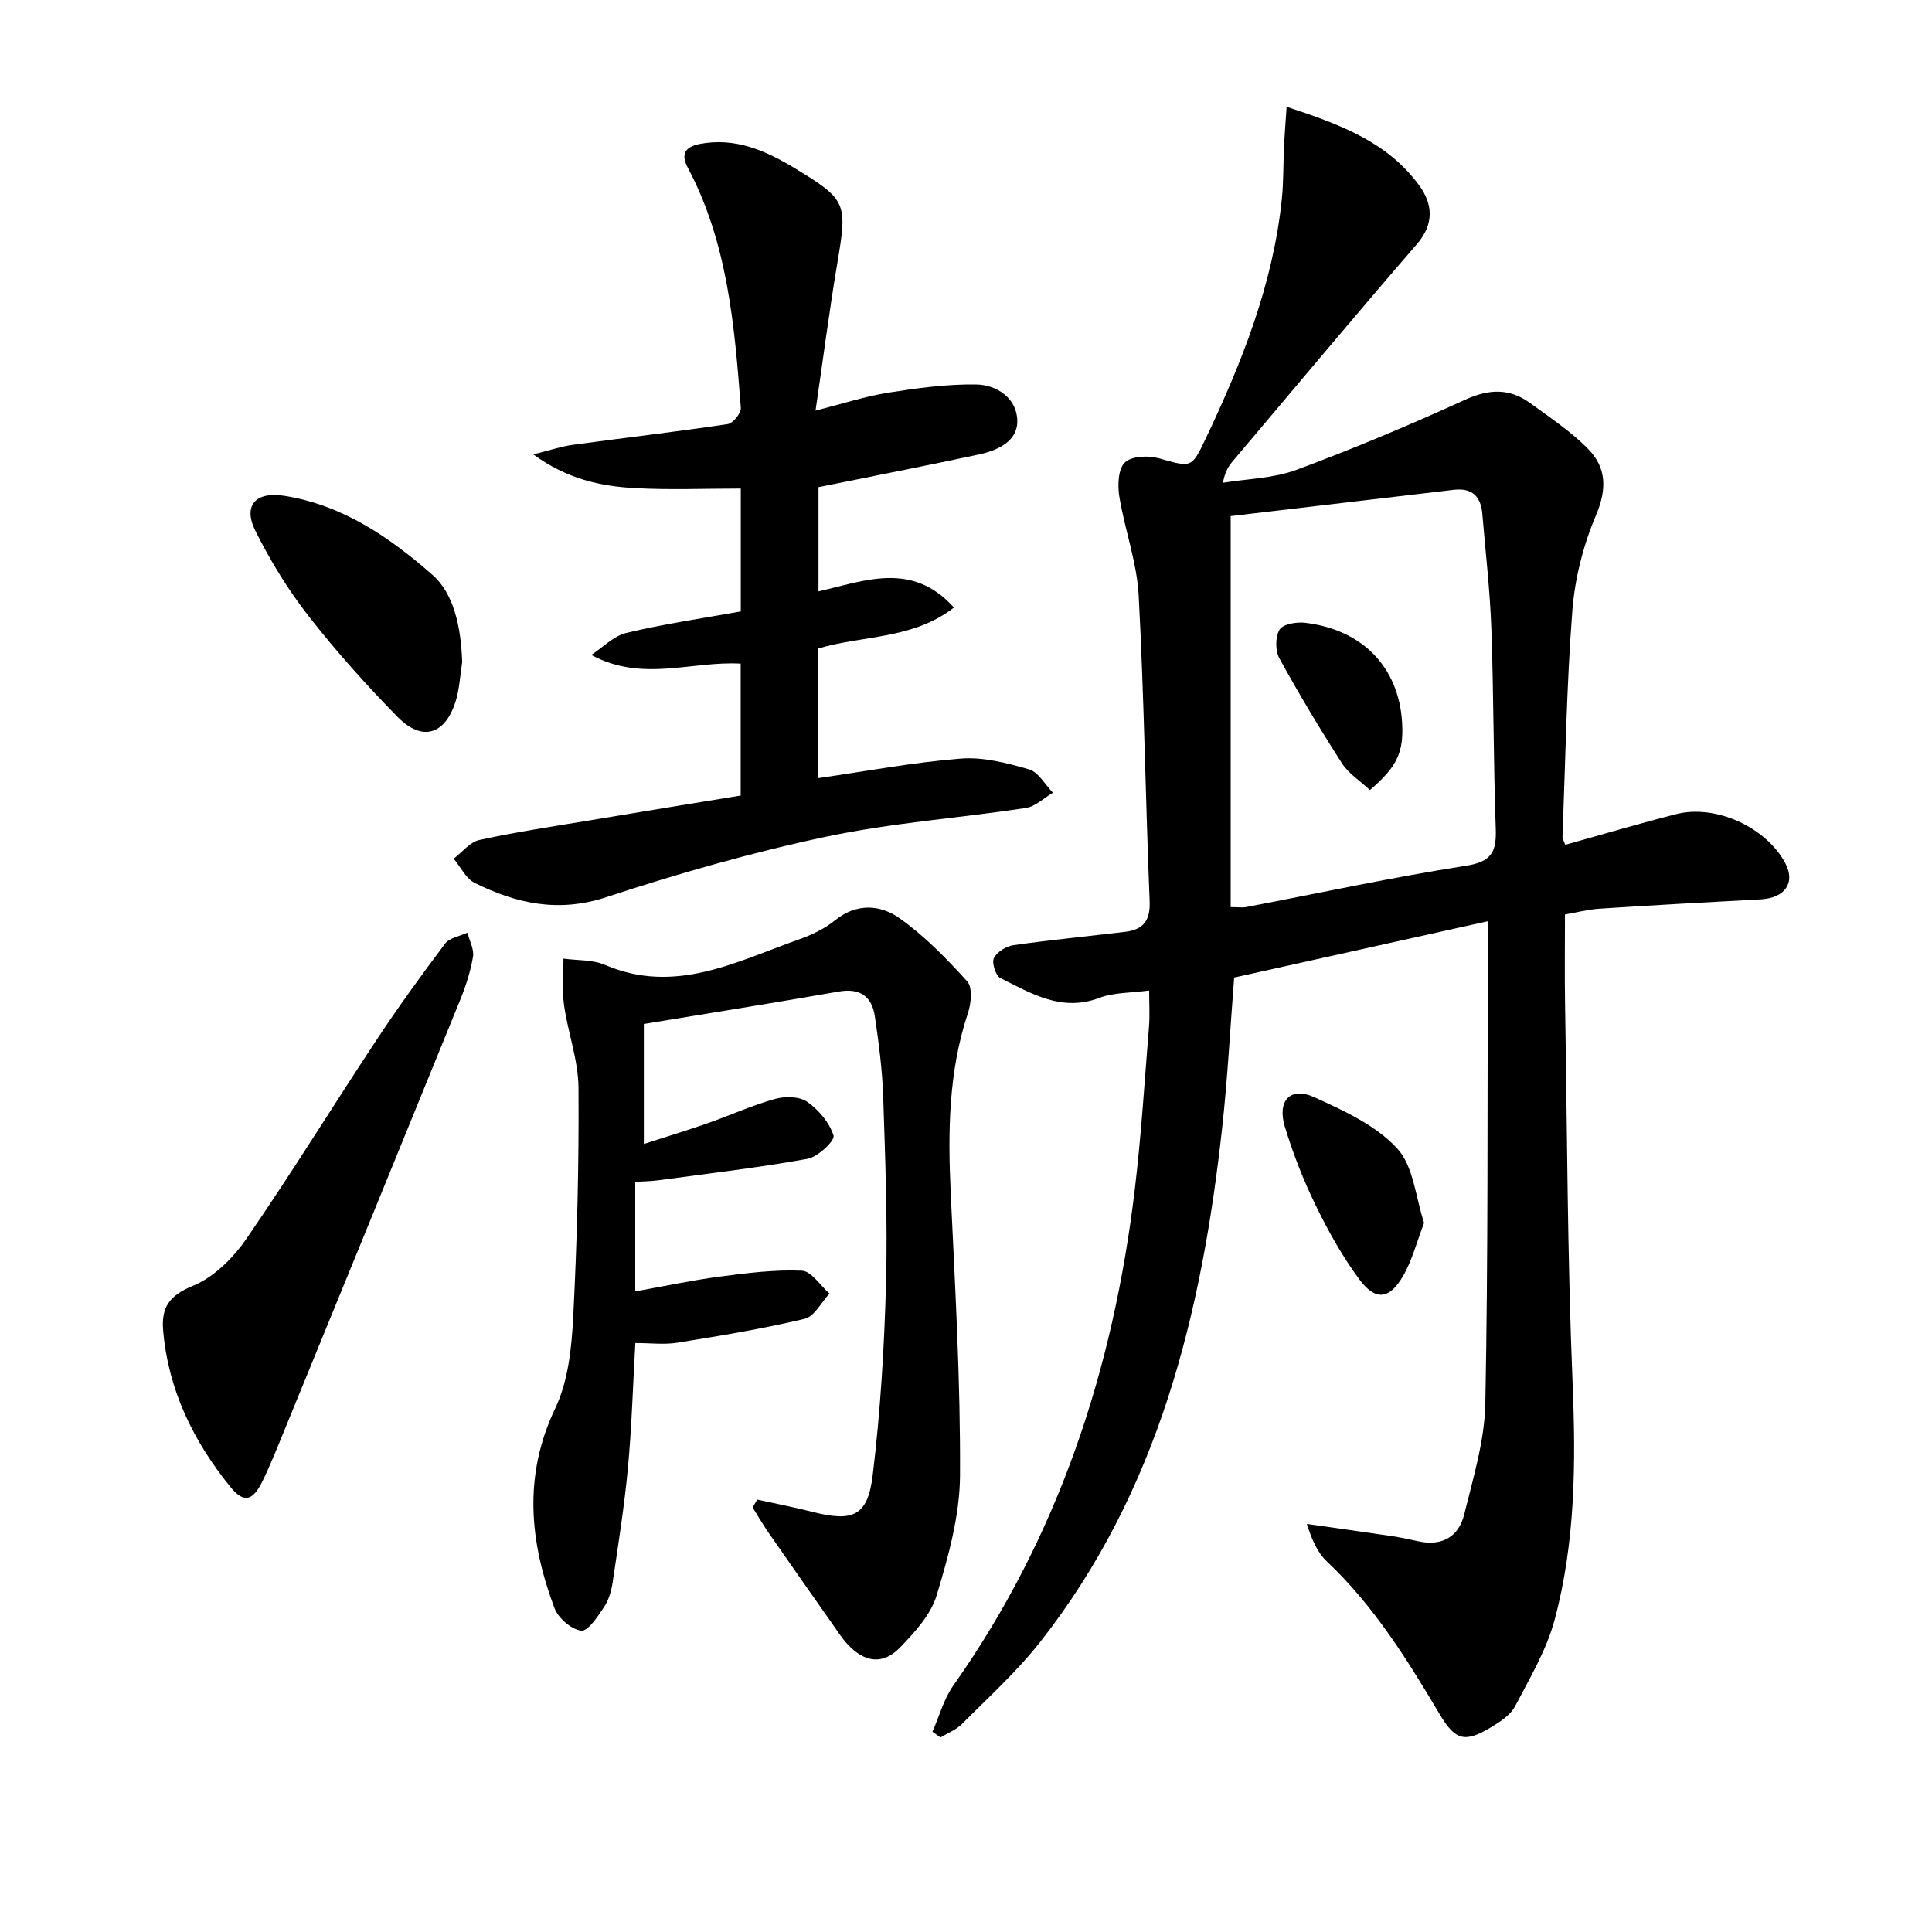
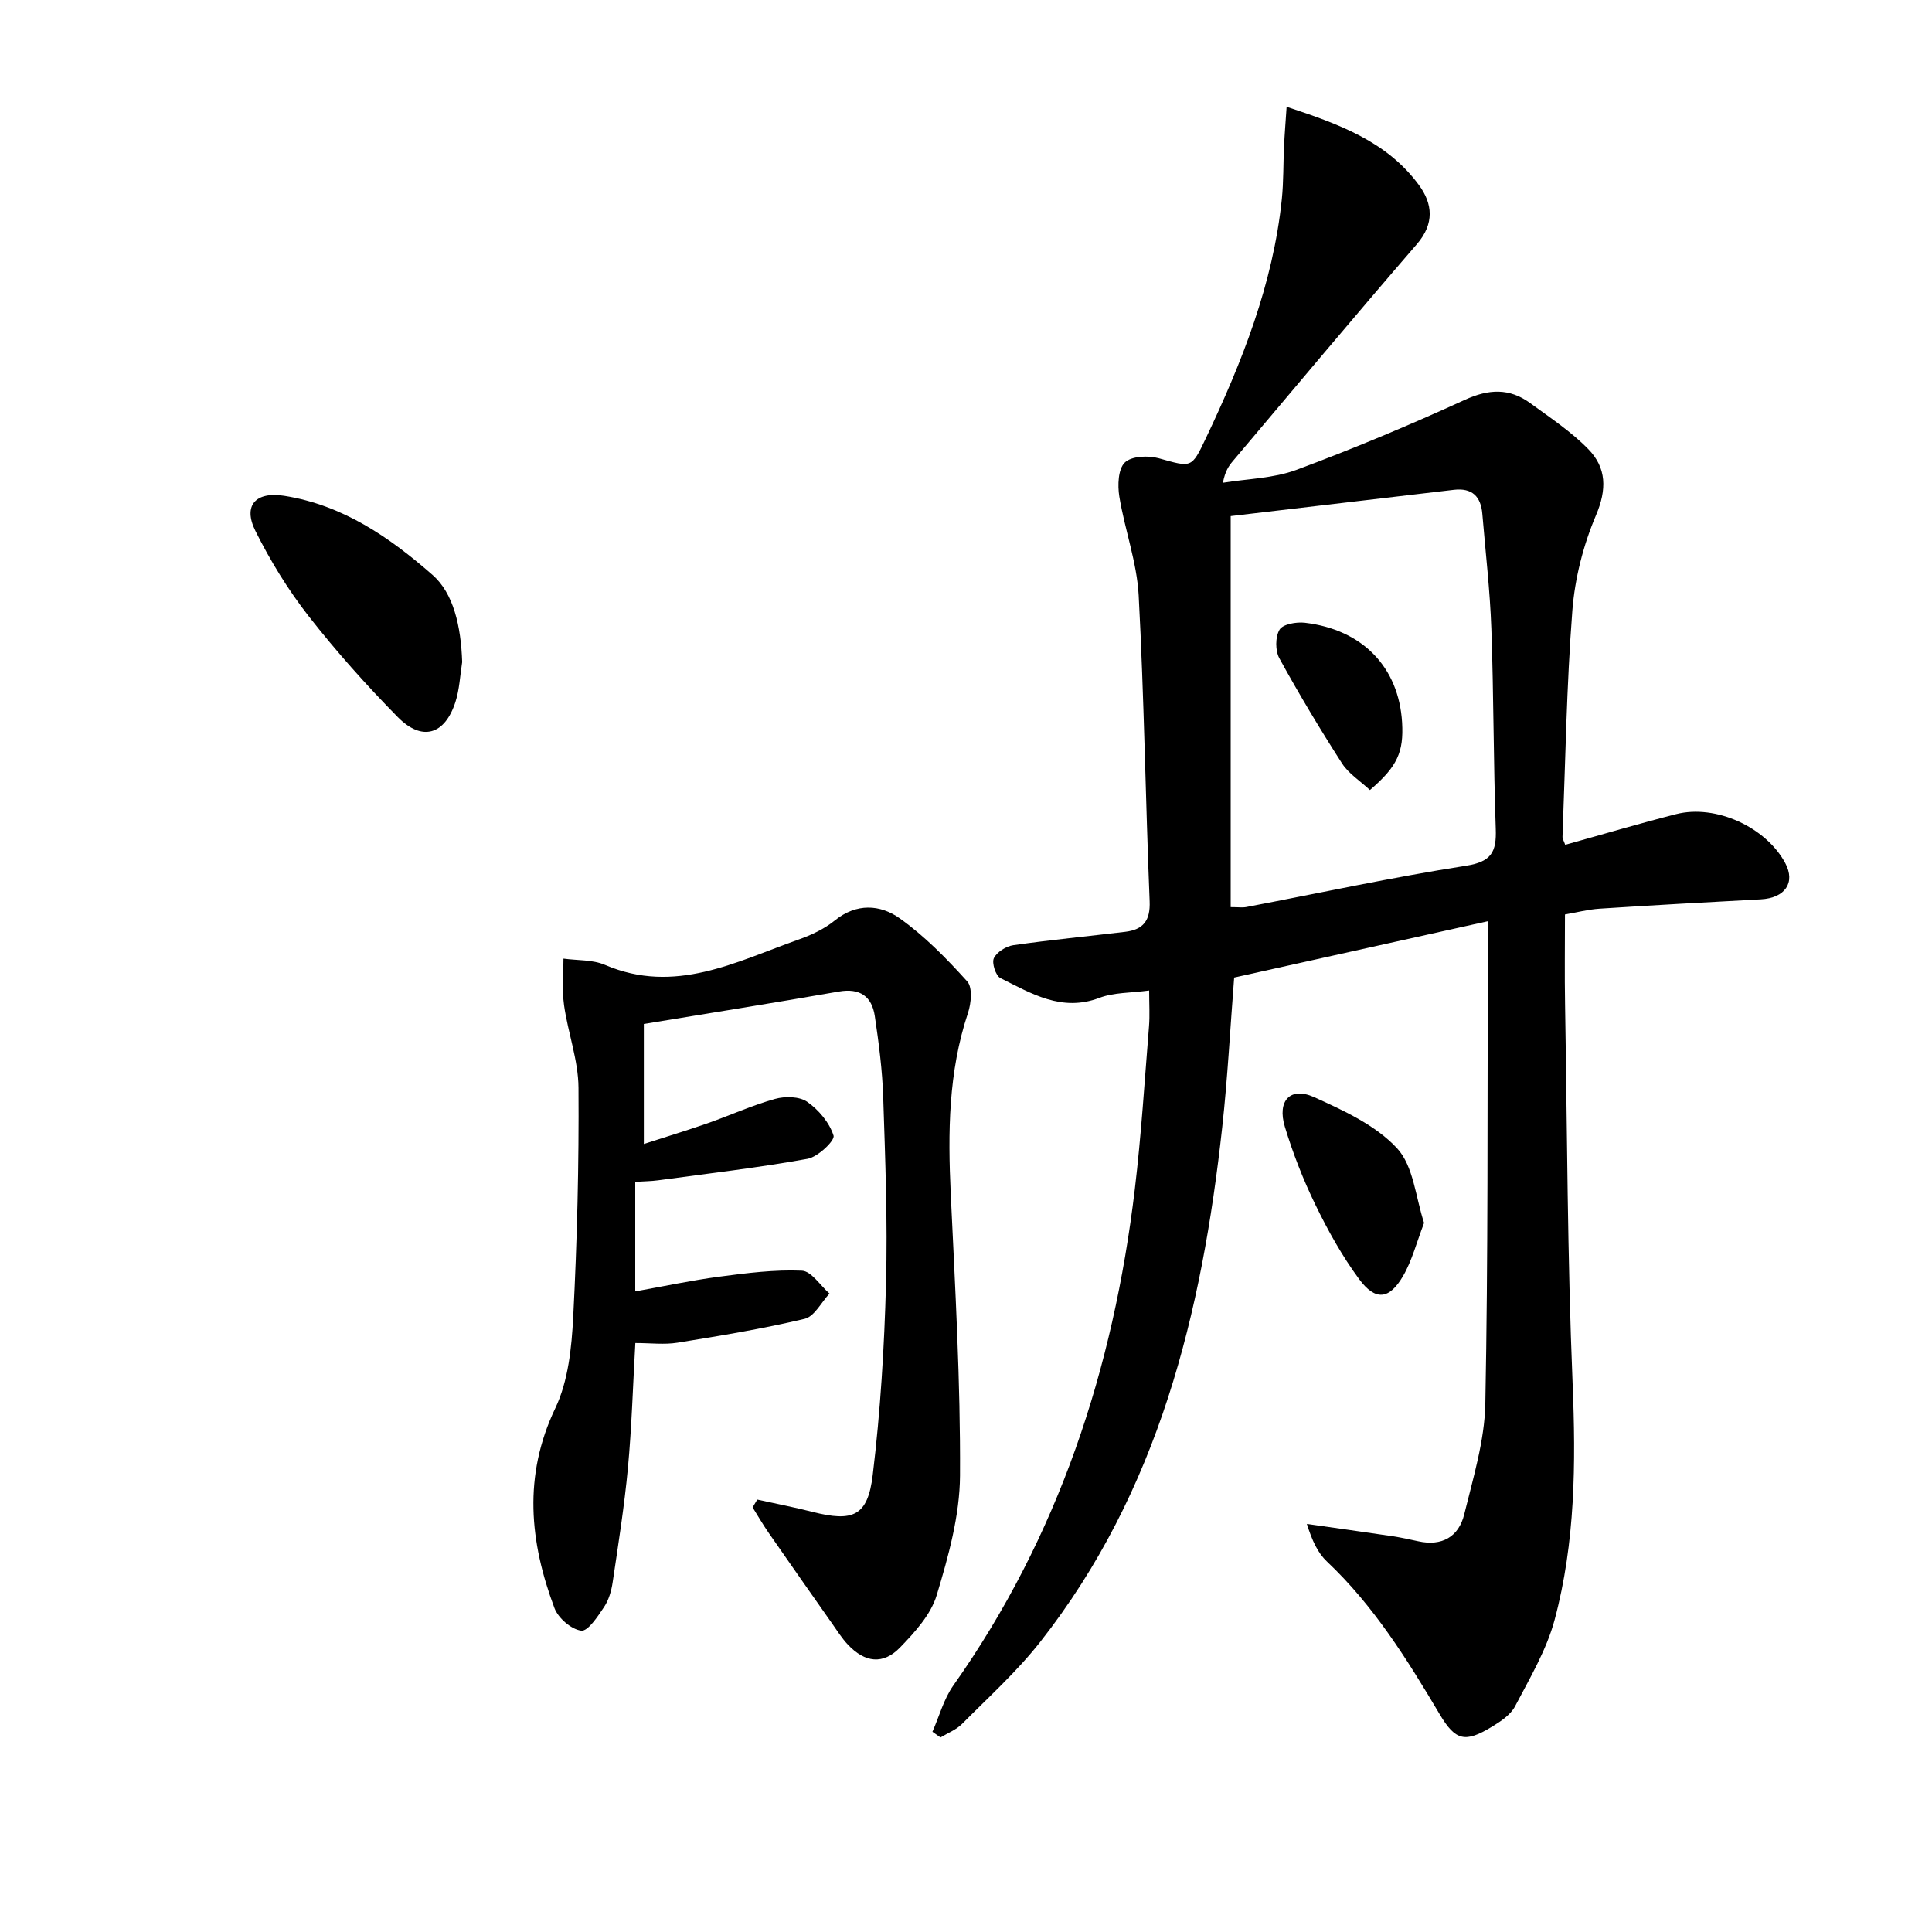
<svg xmlns="http://www.w3.org/2000/svg" enable-background="new 0 0 400 400" viewBox="0 0 400 400">
  <path d="m193.05 358.54c1.42-3.21 2.34-6.76 4.32-9.57 21.8-30.88 33.15-65.57 37.58-102.75 1.34-11.2 2.03-22.49 2.94-33.74.18-2.27.03-4.57.03-7.41-3.86.52-7.32.39-10.29 1.52-7.83 2.98-14.1-.91-20.51-4.09-.97-.48-1.82-3.14-1.35-4.12.62-1.28 2.53-2.47 4.03-2.69 7.7-1.1 15.45-1.84 23.18-2.77 3.69-.45 5.21-2.28 5.04-6.33-.86-21.1-1.14-42.24-2.27-63.32-.37-6.88-2.89-13.62-4.01-20.49-.37-2.31-.25-5.67 1.14-7.02 1.38-1.34 4.84-1.49 7.03-.88 6.79 1.89 6.76 2.15 9.72-4.08 7.51-15.81 13.94-31.98 15.76-49.59.37-3.63.28-7.31.46-10.96.11-2.42.31-4.85.53-8.14 10.88 3.58 20.78 7.19 27.4 16.21 2.84 3.87 3.24 7.98-.43 12.23-12.85 14.86-25.44 29.93-38.12 44.94-.84.99-1.58 2.07-2.04 4.46 5.08-.83 10.45-.9 15.2-2.66 11.8-4.38 23.44-9.26 34.88-14.5 4.96-2.27 9.22-2.47 13.52.66 4.14 3.02 8.49 5.9 12.04 9.53 3.78 3.86 3.89 8.33 1.59 13.73-2.62 6.16-4.36 13.01-4.88 19.68-1.2 15.57-1.44 31.22-2.04 46.84-.02.44.29.89.56 1.68 7.7-2.14 15.29-4.4 22.96-6.35 8.22-2.09 18.62 2.7 22.6 10.14 2.16 4.04-.04 7.23-5.07 7.5-11.11.59-22.23 1.21-33.34 1.93-2.45.16-4.86.8-7.2 1.2 0 6.43-.09 12.54.02 18.65.44 26.13.48 52.29 1.56 78.39.68 16.56.57 32.96-3.72 48.98-1.68 6.27-5.15 12.1-8.2 17.93-.93 1.77-2.99 3.13-4.8 4.23-5.52 3.35-7.52 2.94-10.81-2.61-6.72-11.33-13.64-22.46-23.34-31.61-1.87-1.77-3.05-4.28-4.15-7.78 5.9.84 11.81 1.67 17.7 2.54 1.8.27 3.57.66 5.35 1.05 4.93 1.09 8.4-.93 9.54-5.6 1.85-7.55 4.21-15.23 4.36-22.89.59-30.44.41-60.89.52-91.34.01-2.63 0-5.27 0-8.54-17.95 3.98-35.22 7.82-52.52 11.66-.82 10.48-1.35 20.76-2.47 30.97-4.21 38.48-13.14 75.37-37.71 106.61-4.8 6.11-10.66 11.4-16.15 16.94-1.21 1.22-2.96 1.89-4.47 2.81-.56-.4-1.11-.79-1.67-1.18zm61.75-251.69v80.96c1.61 0 2.45.13 3.24-.02 15.14-2.89 30.22-6.16 45.45-8.54 5.33-.83 6.36-2.89 6.19-7.65-.49-13.79-.42-27.6-.91-41.39-.28-7.95-1.21-15.88-1.87-23.82-.3-3.6-2.11-5.42-5.89-4.98-15.47 1.83-30.94 3.64-46.21 5.44z" />
  <path d="m156.78 310.47c3.8.84 7.63 1.58 11.41 2.54 8.41 2.14 11.47.92 12.5-7.64 1.59-13.17 2.4-26.47 2.75-39.73.34-12.8-.16-25.63-.58-38.44-.18-5.62-.91-11.25-1.74-16.82-.61-4.09-3.07-5.86-7.46-5.09-13.37 2.34-26.78 4.47-40.36 6.71v24.85c4.67-1.51 8.95-2.81 13.17-4.28 4.68-1.64 9.23-3.72 13.99-5.05 2.06-.58 5.04-.53 6.65.59 2.39 1.66 4.62 4.32 5.47 7.01.32 1-3.24 4.42-5.38 4.8-10.25 1.85-20.62 3.05-30.95 4.45-1.46.2-2.94.2-4.73.32v22.68c5.94-1.06 11.65-2.29 17.43-3.05 5.66-.75 11.4-1.48 17.06-1.24 1.97.08 3.82 3.08 5.73 4.74-1.7 1.81-3.13 4.75-5.15 5.23-8.68 2.06-17.51 3.52-26.33 4.94-2.73.44-5.59.07-8.72.07-.51 8.97-.75 17.41-1.53 25.8-.74 7.93-1.99 15.82-3.16 23.7-.26 1.78-.8 3.68-1.78 5.15-1.3 1.95-3.35 5.07-4.73 4.9-2.06-.26-4.76-2.59-5.54-4.66-5.15-13.74-6.52-27.37.17-41.4 2.69-5.64 3.38-12.54 3.71-18.93.81-15.79 1.2-31.62 1.09-47.42-.04-5.7-2.18-11.36-2.99-17.09-.44-3.16-.11-6.42-.12-9.64 2.88.4 6.02.19 8.6 1.3 14.48 6.2 27.13-.66 40.09-5.25 2.64-.93 5.33-2.2 7.48-3.94 4.49-3.65 9.4-3.31 13.4-.48 5.18 3.67 9.74 8.34 14.02 13.08 1.13 1.25.83 4.53.16 6.54-4.08 12.23-4.16 24.75-3.57 37.43.91 19.44 2.03 38.9 1.92 58.35-.05 8.28-2.4 16.72-4.82 24.75-1.21 4.03-4.53 7.68-7.58 10.83-3.52 3.64-7.3 3.16-10.83-.59-1.24-1.32-2.22-2.89-3.27-4.38-4.39-6.24-8.77-12.49-13.12-18.76-1.18-1.7-2.22-3.5-3.32-5.26.32-.54.64-1.08.96-1.62z" />
-   <path d="m153.37 126.59c0-8.74 0-17.03 0-25.44-7.46 0-14.72.31-21.94-.09-7.07-.4-14-1.85-21.01-6.98 3.5-.87 5.8-1.66 8.16-1.98 10.69-1.46 21.4-2.69 32.07-4.29 1.1-.16 2.82-2.27 2.73-3.36-1.31-17.08-2.72-34.17-10.98-49.73-1.41-2.66-.74-4.3 2.5-4.92 7.41-1.4 13.67 1.41 19.7 5.06 10.73 6.5 10.86 7.17 8.75 19.67-1.65 9.78-2.91 19.62-4.5 30.48 5.61-1.42 10.27-2.95 15.05-3.71 6-.95 12.1-1.78 18.15-1.7 4.38.06 8.52 2.88 8.57 7.55.05 4.29-4.17 6.14-8.03 6.96-10.87 2.33-21.79 4.45-33.13 6.75v21.57c9.53-2.14 19.34-6.32 28.04 3.35-8.51 6.66-19.04 5.73-28.2 8.52v26.82c9.96-1.43 19.73-3.28 29.59-4.06 4.65-.37 9.58.9 14.15 2.23 1.96.57 3.32 3.16 4.96 4.83-1.87 1.09-3.64 2.87-5.63 3.17-13.78 2.08-27.78 3.07-41.37 5.95-15.36 3.26-30.55 7.6-45.48 12.51-9.91 3.26-18.6 1.33-27.24-2.95-1.83-.91-2.92-3.31-4.35-5.02 1.76-1.33 3.34-3.43 5.3-3.86 7.27-1.61 14.66-2.71 22.01-3.93 10.62-1.78 21.26-3.5 32.11-5.28 0-9.12 0-18.06 0-27.31-10.15-.59-20.31 3.92-30.94-1.8 2.41-1.57 4.63-3.93 7.27-4.56 7.7-1.85 15.58-2.99 23.69-4.45z" />
-   <path d="m33.78 275.48c-.41-4.78 1.25-7.26 6.13-9.25 4.32-1.76 8.32-5.72 11.05-9.68 9.34-13.55 17.96-27.58 27.04-41.31 4.49-6.79 9.27-13.4 14.17-19.89.92-1.21 3.04-1.52 4.6-2.24.43 1.67 1.42 3.43 1.16 4.98-.52 3.07-1.51 6.12-2.69 9.02-12.08 29.7-24.22 59.37-36.37 89.04-1.45 3.53-2.85 7.09-4.53 10.52-2.01 4.11-3.87 4.58-6.6 1.23-7.69-9.47-12.9-20.1-13.96-32.42z" />
  <path d="m95.69 137.07c-.44 2.77-.55 5.65-1.4 8.28-2.21 6.81-6.92 8.21-11.95 3.1-6.51-6.62-12.74-13.59-18.45-20.9-4.24-5.43-7.92-11.44-11-17.61-2.64-5.29.03-8.21 5.94-7.29 12.12 1.9 21.83 8.58 30.73 16.39 4.31 3.78 5.88 10.53 6.13 18.03z" />
  <path d="m294.84 253.19c-1.55 4.03-2.48 7.77-4.34 10.98-2.86 4.92-5.74 5.22-9.12.64-3.5-4.75-6.43-10.01-9.02-15.34-2.53-5.19-4.66-10.64-6.34-16.17-1.65-5.42 1.13-8.37 6.05-6.15 6.13 2.77 12.74 5.81 17.16 10.57 3.44 3.7 3.86 10.21 5.61 15.47z" />
  <path d="m283.63 163.57c-2.07-1.93-4.43-3.41-5.78-5.52-4.56-7.1-8.91-14.35-12.97-21.75-.87-1.58-.86-4.44.04-5.94.68-1.14 3.48-1.63 5.22-1.43 11.97 1.4 19.47 9.22 20.15 20.66.35 6.12-.97 9.1-6.66 13.98z" />
</svg>